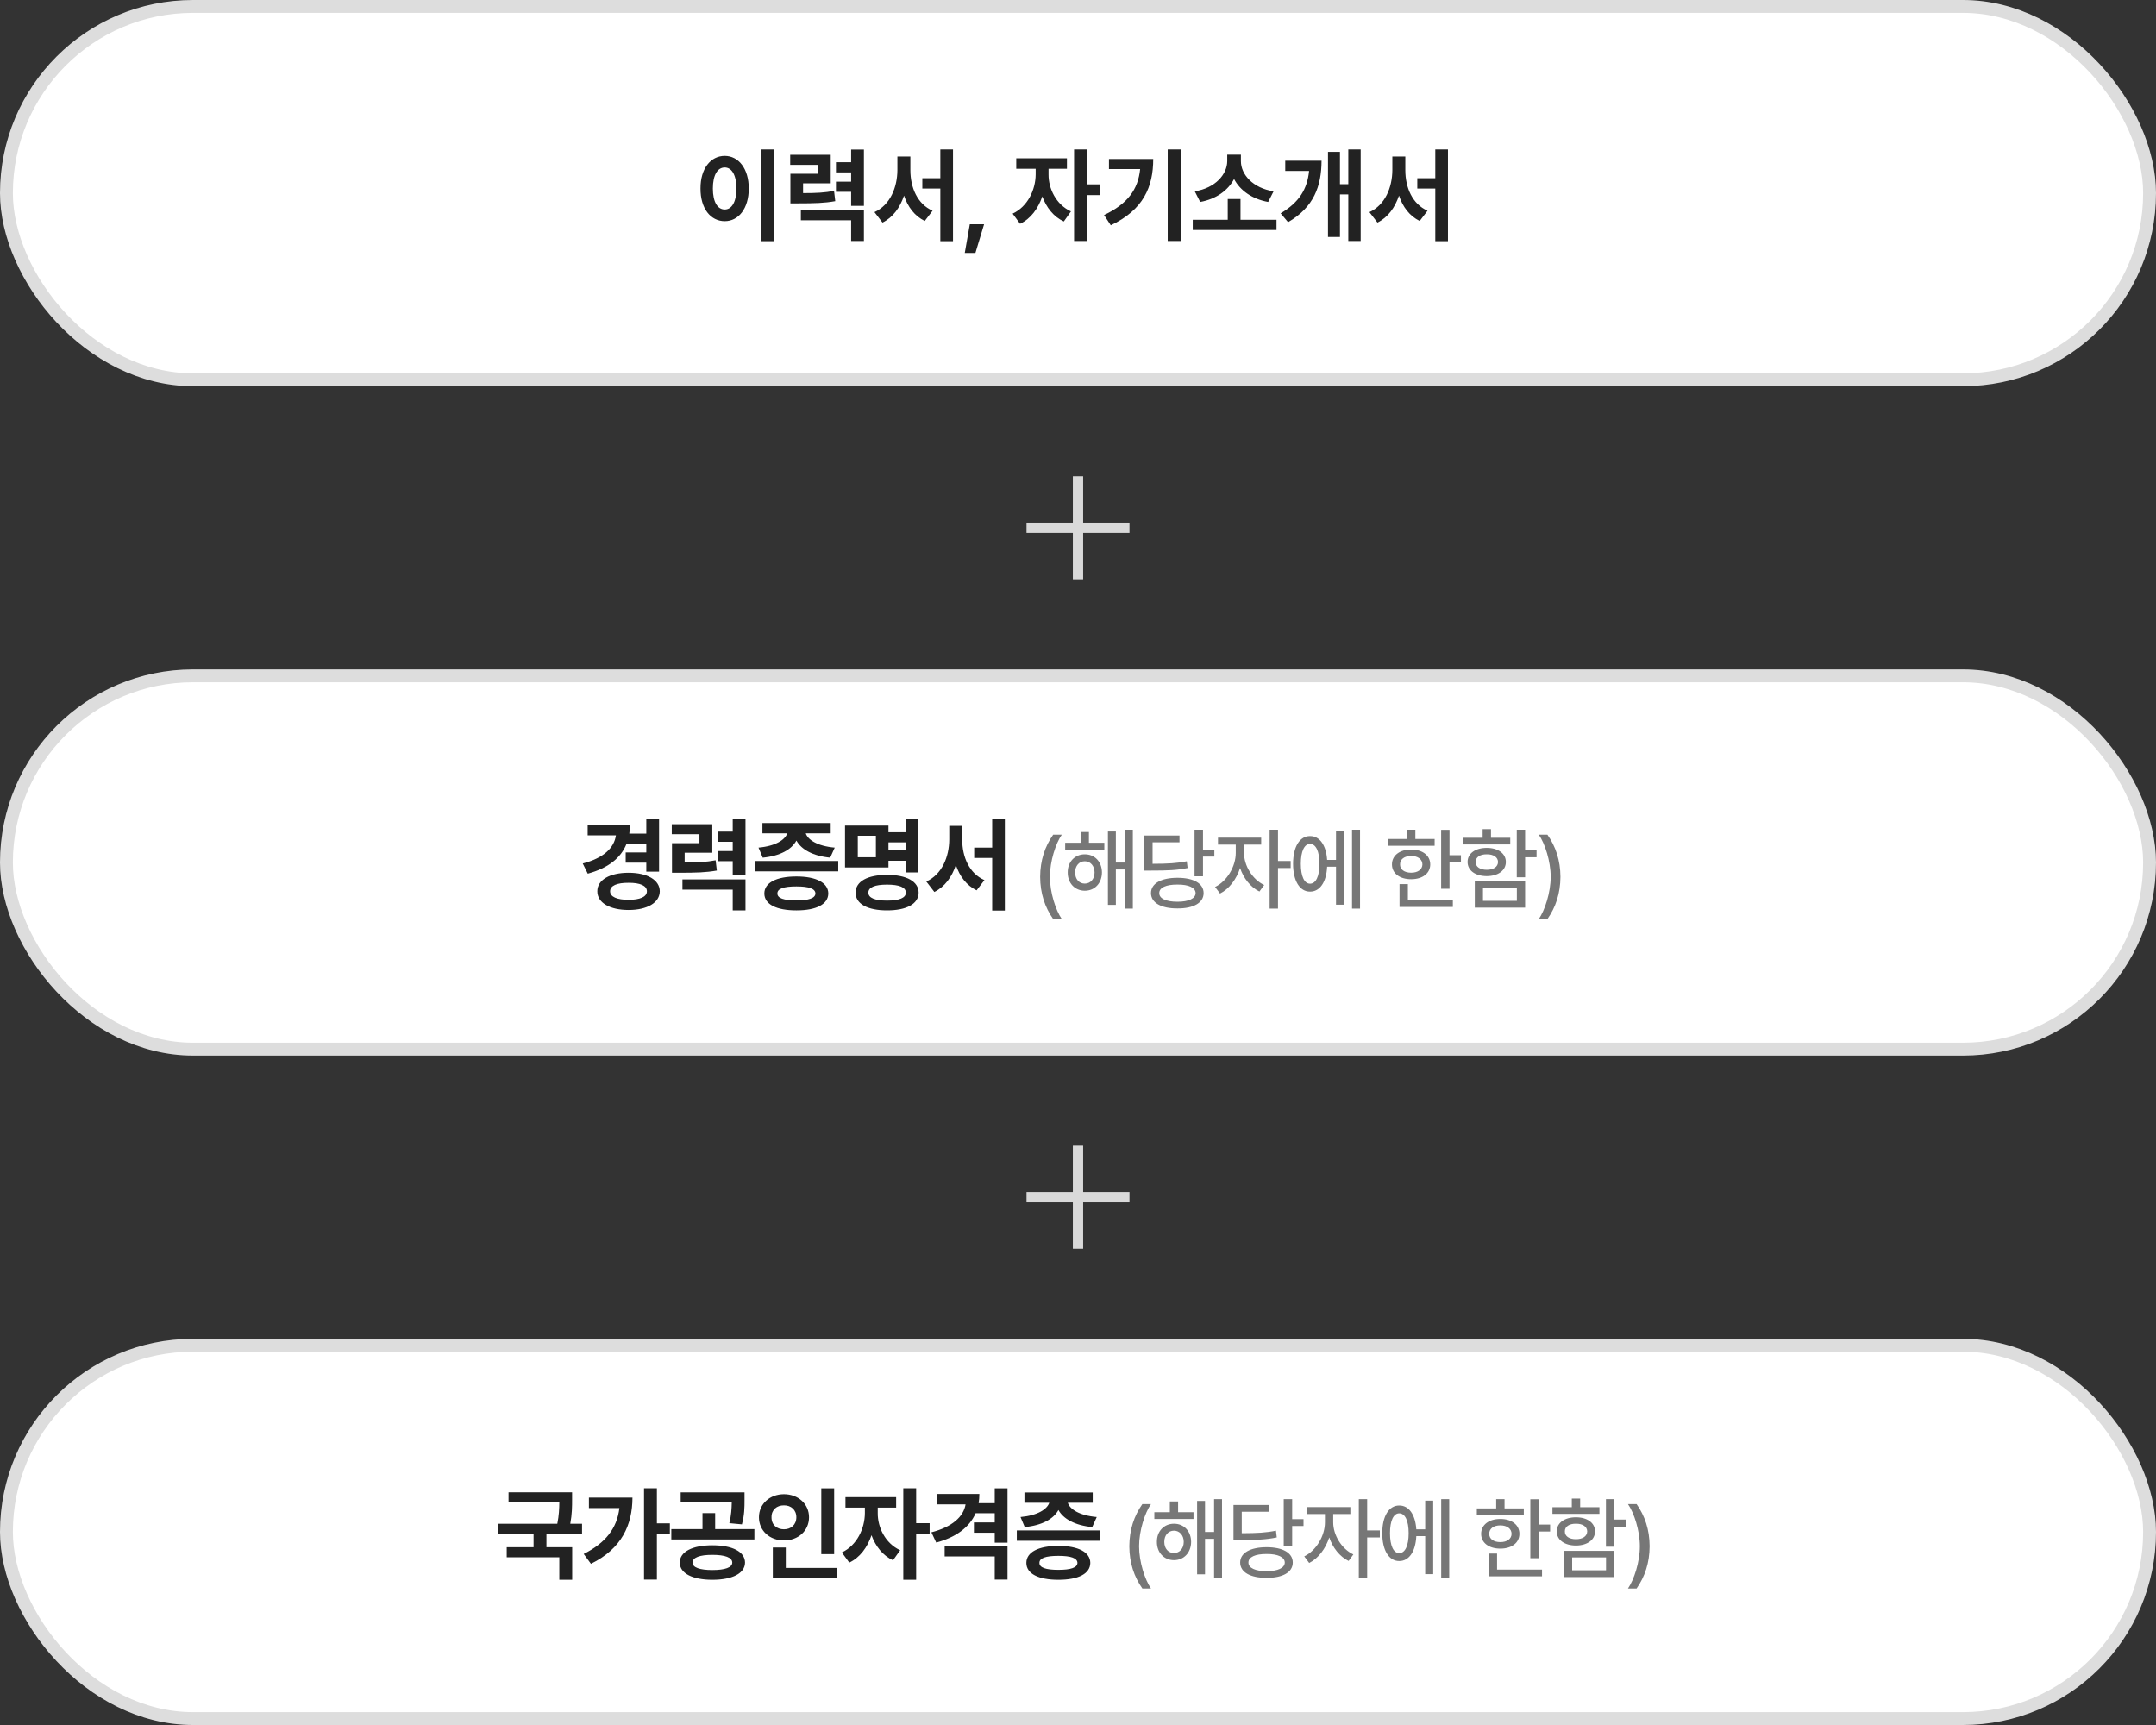
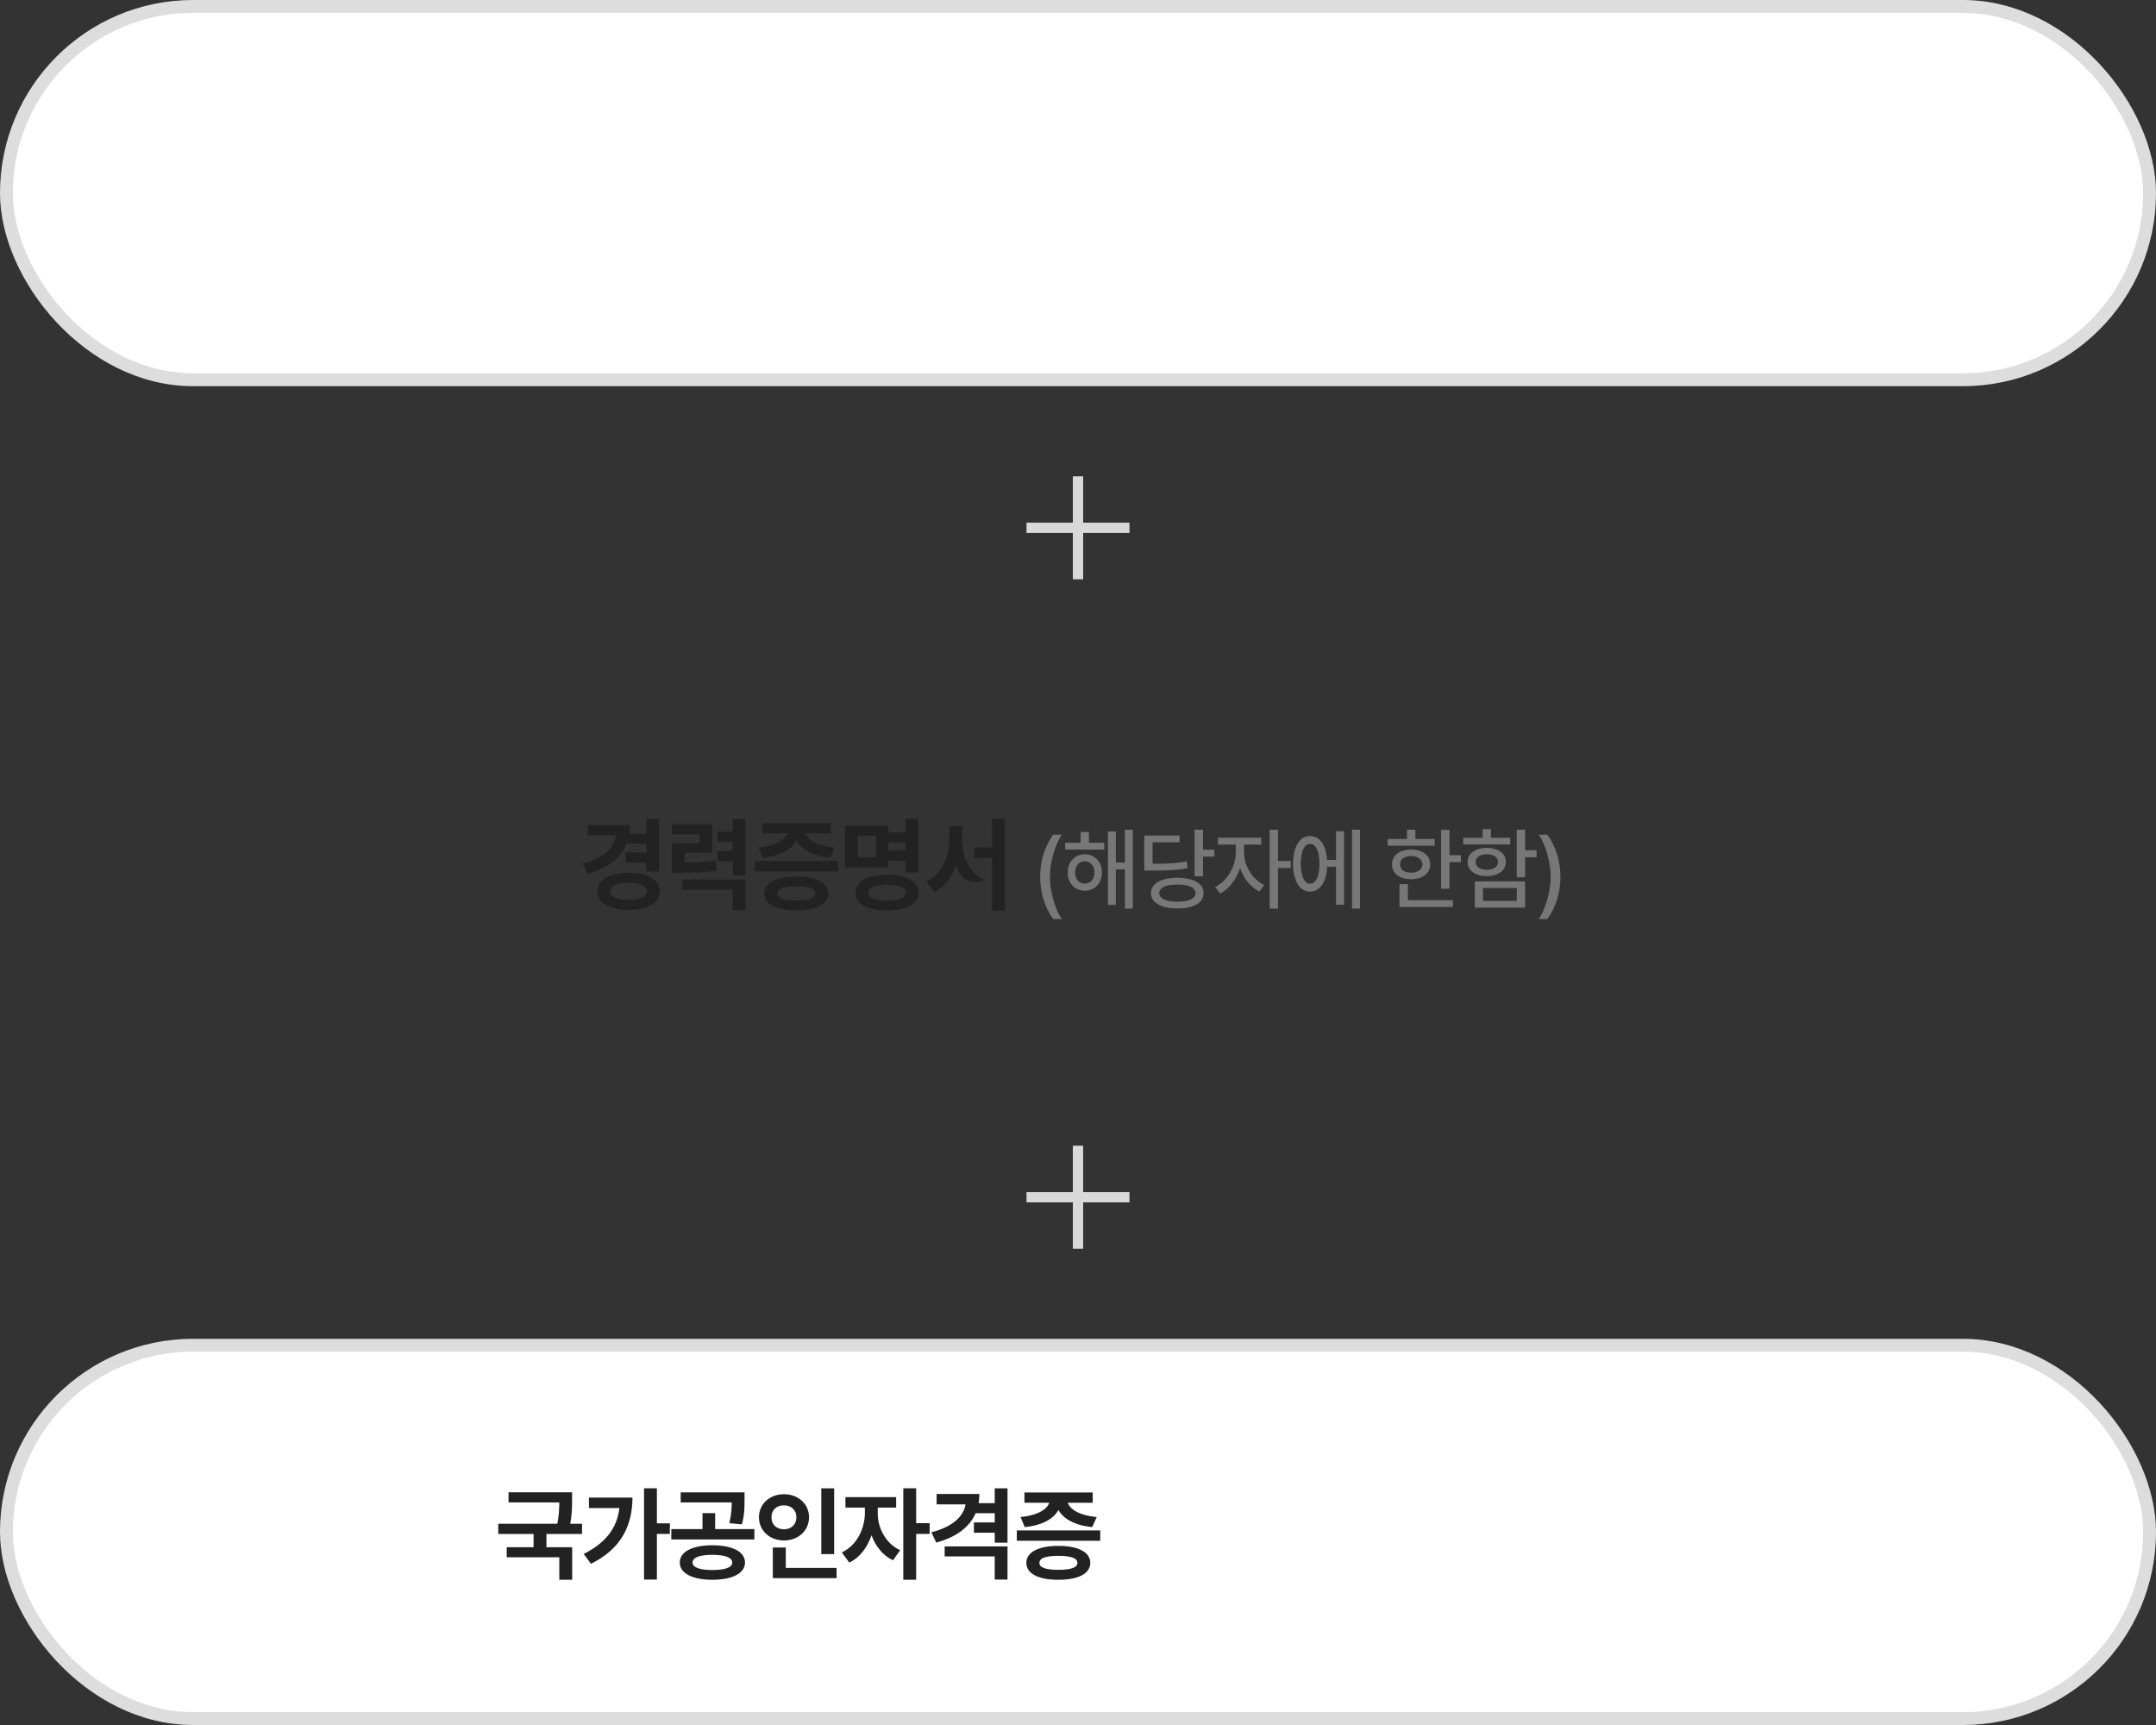
<svg xmlns="http://www.w3.org/2000/svg" width="335" height="268" viewBox="0 0 335 268" fill="none">
  <rect x="0" y="0" width="335" height="268" fill="#333333" stroke="none" />
  <rect x="1" y="1" width="333" height="58" rx="29" fill="white" stroke="#DDDDDD" stroke-width="2" />
-   <path d="M120.328 23.219V37.469H118.312V23.219H120.328ZM112.609 24.219C114.75 24.219 116.344 26.188 116.344 29.281C116.344 32.406 114.75 34.359 112.609 34.359C110.422 34.359 108.828 32.406 108.844 29.281C108.828 26.188 110.422 24.219 112.609 24.219ZM112.609 26.016C111.5 26.016 110.766 27.172 110.766 29.281C110.766 31.406 111.5 32.547 112.609 32.547C113.688 32.547 114.422 31.406 114.422 29.281C114.422 27.172 113.688 26.016 112.609 26.016ZM129.078 24.047V28.484H124.781V30C126.898 30 128.148 29.93 129.594 29.656L129.781 31.25C128.125 31.547 126.625 31.594 123.875 31.594H122.812V27H127.078V25.609H122.781V24.047H129.078ZM134.234 23.234V31.984H132.25V29.797H129.891V28.219H132.25V26.781H129.891V25.203H132.25V23.234H134.234ZM134.234 32.625V37.438H132.25V34.219H124.438V32.625H134.234ZM141.453 26.438C141.453 29.109 142.531 31.703 144.906 32.734L143.688 34.328C142.109 33.555 141.055 32.141 140.469 30.391C139.844 32.25 138.75 33.773 137.125 34.578L135.875 32.953C138.312 31.859 139.422 29.109 139.438 26.438V24.312H141.453V26.438ZM148.078 23.219V37.469H146.109V29.297H143.312V27.688H146.109V23.219H148.078ZM152.906 34.844L151.562 39.297H149.906L150.688 34.844H152.906ZM162.922 27.094C162.906 29.266 164.062 31.766 166.406 32.844L165.297 34.406C163.711 33.68 162.578 32.227 161.953 30.516C161.312 32.398 160.148 33.992 158.5 34.766L157.344 33.188C159.719 32.078 160.906 29.438 160.922 27.094V26.219H157.906V24.594H165.781V26.219H162.922V27.094ZM168.891 23.219V28.641H170.984V30.312H168.891V37.438H166.891V23.219H168.891ZM183.453 23.219V37.438H181.438V23.219H183.453ZM179.188 24.703C179.188 29.016 177.672 32.594 172.594 35L171.547 33.406C175.219 31.672 176.836 29.422 177.156 26.266H172.312V24.703H179.188ZM198.344 34.141V35.734H185.328V34.141H190.766V30.922H192.75V34.141H198.344ZM192.812 25.047C192.812 27.078 194.641 29.219 197.891 29.719L197.047 31.375C194.547 30.922 192.688 29.586 191.75 27.812C190.812 29.578 188.969 30.93 186.484 31.375L185.641 29.719C188.859 29.219 190.672 27.062 190.688 25.047V24.031H192.812V25.047ZM211.422 23.219V37.438H209.5V30.203H208.203V36.812H206.344V23.594H208.203V28.609H209.5V23.219H211.422ZM205.344 24.969C205.328 28.938 204.141 32.188 200.141 34.516L198.984 33.141C201.883 31.438 203.125 29.352 203.406 26.562H199.703V24.969H205.344ZM218.359 26.438C218.359 29.109 219.438 31.703 221.812 32.734L220.594 34.328C219.016 33.555 217.961 32.141 217.375 30.391C216.75 32.25 215.656 33.773 214.031 34.578L212.781 32.953C215.219 31.859 216.328 29.109 216.344 26.438V24.312H218.359V26.438ZM224.984 23.219V37.469H223.016V29.297H220.219V27.688H223.016V23.219H224.984Z" fill="#222222" />
  <rect x="159.5" y="82.8" width="1.6" height="16" transform="rotate(-90 159.5 82.8)" fill="#D9D9D9" />
  <rect x="166.7" y="74" width="1.6" height="16" fill="#D9D9D9" />
-   <rect x="1" y="105" width="333" height="58" rx="29" fill="white" stroke="#DDDDDD" stroke-width="2" />
-   <path d="M102.406 127.234V135.422H100.422V134.031H97.219V132.438H100.422V131.078H97.359C96.477 133.328 94.461 134.875 91.328 135.734L90.547 134.156C93.82 133.297 95.422 131.734 95.703 129.781H91.312V128.188H97.875C97.875 128.648 97.844 129.094 97.781 129.516H100.422V127.234H102.406ZM97.672 135.594C100.562 135.594 102.5 136.703 102.516 138.469C102.5 140.25 100.562 141.375 97.672 141.375C94.75 141.375 92.797 140.25 92.812 138.469C92.797 136.703 94.75 135.594 97.672 135.594ZM97.672 137.156C95.875 137.141 94.797 137.594 94.797 138.469C94.797 139.344 95.875 139.797 97.672 139.797C99.438 139.797 100.516 139.344 100.516 138.469C100.516 137.594 99.438 137.141 97.672 137.156ZM110.678 128.047V132.484H106.381V134C108.498 134 109.748 133.93 111.194 133.656L111.381 135.25C109.725 135.547 108.225 135.594 105.475 135.594H104.413V131H108.678V129.609H104.381V128.047H110.678ZM115.834 127.234V135.984H113.85V133.797H111.491V132.219H113.85V130.781H111.491V129.203H113.85V127.234H115.834ZM115.834 136.625V141.438H113.85V138.219H106.038V136.625H115.834ZM130.247 133.766V135.375H117.278V133.766H130.247ZM123.747 136.172C126.825 136.172 128.684 137.141 128.7 138.812C128.684 140.5 126.825 141.438 123.747 141.438C120.638 141.438 118.763 140.5 118.763 138.812C118.763 137.141 120.638 136.172 123.747 136.172ZM123.747 137.719C121.778 137.719 120.778 138.062 120.794 138.812C120.778 139.547 121.778 139.891 123.747 139.891C125.669 139.891 126.684 139.547 126.7 138.812C126.684 138.062 125.669 137.719 123.747 137.719ZM129.075 127.875V129.469H125.2C125.52 130.461 126.966 131.445 129.7 131.688L128.997 133.25C126.317 132.992 124.505 131.977 123.747 130.594C122.997 131.977 121.216 132.992 118.513 133.25L117.856 131.688C120.528 131.445 121.989 130.469 122.325 129.469H118.466V127.875H129.075ZM142.691 127.219V135.547H140.706V133.734H138.05V134.766H131.3V128.266H138.05V129.297H140.706V127.219H142.691ZM133.284 129.844V133.188H136.097V129.844H133.284ZM137.831 135.922C140.862 135.922 142.722 136.938 142.737 138.688C142.722 140.438 140.862 141.438 137.831 141.438C134.8 141.438 132.941 140.438 132.941 138.688C132.941 136.938 134.8 135.922 137.831 135.922ZM137.831 137.438C135.941 137.438 134.925 137.844 134.925 138.688C134.925 139.5 135.941 139.922 137.831 139.922C139.722 139.922 140.753 139.5 140.753 138.688C140.753 137.844 139.722 137.438 137.831 137.438ZM138.05 132.125H140.706V130.875H138.05V132.125ZM149.509 130.438C149.509 133.109 150.588 135.703 152.963 136.734L151.744 138.328C150.166 137.555 149.111 136.141 148.525 134.391C147.9 136.25 146.806 137.773 145.181 138.578L143.931 136.953C146.369 135.859 147.478 133.109 147.494 130.438V128.312H149.509V130.438ZM156.134 127.219V141.469H154.166V133.297H151.369V131.688H154.166V127.219H156.134Z" fill="#222222" />
+   <path d="M102.406 127.234V135.422H100.422V134.031H97.219V132.438H100.422V131.078H97.359C96.477 133.328 94.461 134.875 91.328 135.734L90.547 134.156C93.82 133.297 95.422 131.734 95.703 129.781H91.312V128.188H97.875C97.875 128.648 97.844 129.094 97.781 129.516H100.422V127.234H102.406ZM97.672 135.594C100.562 135.594 102.5 136.703 102.516 138.469C102.5 140.25 100.562 141.375 97.672 141.375C94.75 141.375 92.797 140.25 92.812 138.469C92.797 136.703 94.75 135.594 97.672 135.594ZM97.672 137.156C95.875 137.141 94.797 137.594 94.797 138.469C94.797 139.344 95.875 139.797 97.672 139.797C99.438 139.797 100.516 139.344 100.516 138.469C100.516 137.594 99.438 137.141 97.672 137.156ZM110.678 128.047V132.484H106.381V134C108.498 134 109.748 133.93 111.194 133.656L111.381 135.25C109.725 135.547 108.225 135.594 105.475 135.594H104.413V131H108.678V129.609H104.381V128.047H110.678ZM115.834 127.234V135.984H113.85V133.797H111.491V132.219H113.85V130.781H111.491V129.203H113.85V127.234H115.834ZM115.834 136.625V141.438H113.85V138.219H106.038V136.625H115.834ZM130.247 133.766V135.375H117.278V133.766H130.247ZM123.747 136.172C126.825 136.172 128.684 137.141 128.7 138.812C128.684 140.5 126.825 141.438 123.747 141.438C120.638 141.438 118.763 140.5 118.763 138.812C118.763 137.141 120.638 136.172 123.747 136.172ZM123.747 137.719C121.778 137.719 120.778 138.062 120.794 138.812C120.778 139.547 121.778 139.891 123.747 139.891C125.669 139.891 126.684 139.547 126.7 138.812C126.684 138.062 125.669 137.719 123.747 137.719ZM129.075 127.875V129.469H125.2C125.52 130.461 126.966 131.445 129.7 131.688L128.997 133.25C126.317 132.992 124.505 131.977 123.747 130.594C122.997 131.977 121.216 132.992 118.513 133.25L117.856 131.688C120.528 131.445 121.989 130.469 122.325 129.469H118.466V127.875H129.075ZM142.691 127.219V135.547H140.706V133.734H138.05V134.766H131.3V128.266H138.05V129.297H140.706V127.219H142.691ZM133.284 129.844V133.188H136.097V129.844H133.284ZM137.831 135.922C140.862 135.922 142.722 136.938 142.737 138.688C142.722 140.438 140.862 141.438 137.831 141.438C134.8 141.438 132.941 140.438 132.941 138.688C132.941 136.938 134.8 135.922 137.831 135.922ZM137.831 137.438C135.941 137.438 134.925 137.844 134.925 138.688C134.925 139.5 135.941 139.922 137.831 139.922C139.722 139.922 140.753 139.5 140.753 138.688C140.753 137.844 139.722 137.438 137.831 137.438ZM138.05 132.125H140.706V130.875H138.05V132.125ZM149.509 130.438C149.509 133.109 150.588 135.703 152.963 136.734C150.166 137.555 149.111 136.141 148.525 134.391C147.9 136.25 146.806 137.773 145.181 138.578L143.931 136.953C146.369 135.859 147.478 133.109 147.494 130.438V128.312H149.509V130.438ZM156.134 127.219V141.469H154.166V133.297H151.369V131.688H154.166V127.219H156.134Z" fill="#222222" />
  <path d="M161.618 136.227C161.631 133.656 162.356 131.51 163.641 129.678H164.981C164.037 131.031 163.135 133.793 163.135 136.227C163.135 138.674 164.037 141.422 164.981 142.789H163.641C162.356 140.957 161.631 138.811 161.618 136.227ZM171.59 130.936V131.988H165.506V130.936H167.912V129.268H169.197V130.936H171.59ZM168.555 132.727C170.113 132.727 171.207 133.889 171.221 135.543C171.207 137.211 170.113 138.387 168.555 138.387C167.023 138.387 165.889 137.211 165.902 135.543C165.889 133.889 167.023 132.727 168.555 132.727ZM168.555 133.807C167.666 133.807 167.051 134.531 167.051 135.543C167.051 136.582 167.666 137.279 168.555 137.279C169.43 137.279 170.072 136.582 170.072 135.543C170.072 134.531 169.43 133.807 168.555 133.807ZM176.02 128.912V141.162H174.789V135.078H173.381V140.588H172.15V129.186H173.381V134.012H174.789V128.912H176.02ZM186.921 128.912V132.016H188.685V133.082H186.921V136.145H185.609V128.912H186.921ZM182.957 136.377C185.459 136.377 187.017 137.252 187.017 138.756C187.017 140.26 185.459 141.148 182.957 141.135C180.427 141.148 178.841 140.26 178.841 138.756C178.841 137.252 180.427 136.377 182.957 136.377ZM182.957 137.43C181.179 137.416 180.113 137.908 180.127 138.756C180.113 139.604 181.179 140.096 182.957 140.096C184.693 140.096 185.759 139.604 185.773 138.756C185.759 137.908 184.693 137.416 182.957 137.43ZM183.271 129.814V130.867H179.088V134.203C181.501 134.196 182.861 134.121 184.406 133.807L184.529 134.859C182.888 135.201 181.425 135.256 178.773 135.256H177.802V129.814H183.271ZM193.298 132.521C193.298 134.463 194.57 136.623 196.429 137.498L195.691 138.51C194.317 137.847 193.23 136.466 192.683 134.859C192.115 136.616 190.967 138.127 189.566 138.824L188.8 137.799C190.659 136.91 192.013 134.6 192.013 132.521V131.223H189.251V130.143H195.964V131.223H193.298V132.521ZM198.575 128.912V133.766H200.544V134.859H198.575V141.162H197.277V128.912H198.575ZM211.323 128.912V141.162H210.079V128.912H211.323ZM208.835 129.145V140.561H207.591V134.654H206.21C206.1 137.047 205.075 138.537 203.557 138.523C201.958 138.537 200.919 136.855 200.919 134.203C200.919 131.551 201.958 129.883 203.557 129.896C205.048 129.883 206.059 131.298 206.21 133.602H207.591V129.145H208.835ZM203.557 131.113C202.669 131.113 202.122 132.248 202.122 134.203C202.122 136.158 202.669 137.293 203.557 137.293C204.46 137.293 205.02 136.158 205.02 134.203C205.02 132.248 204.46 131.113 203.557 131.113ZM225.225 128.926V132.863H227.002V133.943H225.225V138.086H223.926V128.926H225.225ZM222.914 130.348V131.4H215.613V130.348H218.621V128.912H219.92V130.348H222.914ZM219.264 131.988C221.027 131.988 222.23 132.904 222.23 134.299C222.23 135.693 221.027 136.596 219.264 136.596C217.486 136.596 216.283 135.693 216.283 134.299C216.283 132.904 217.486 131.988 219.264 131.988ZM219.264 132.986C218.225 132.986 217.527 133.492 217.541 134.299C217.527 135.092 218.225 135.584 219.264 135.584C220.303 135.584 221 135.092 221.014 134.299C221 133.492 220.303 132.986 219.264 132.986ZM225.744 139.85V140.902H217.459V137.361H218.758V139.85H225.744ZM236.974 128.912V132.084H238.752V133.191H236.974V136.295H235.675V128.912H236.974ZM236.974 136.938V141.012H229.154V136.938H236.974ZM230.425 137.963V139.959H235.689V137.963H230.425ZM234.664 130.156V131.195H227.363V130.156H230.371V128.816H231.67V130.156H234.664ZM231.013 131.729C232.777 131.729 233.98 132.604 233.98 133.916C233.98 135.242 232.777 136.104 231.013 136.117C229.222 136.104 228.033 135.242 228.033 133.916C228.033 132.604 229.222 131.729 231.013 131.729ZM231.013 132.727C229.974 132.713 229.277 133.178 229.291 133.916C229.277 134.682 229.974 135.133 231.013 135.133C232.052 135.133 232.75 134.682 232.763 133.916C232.75 133.178 232.052 132.713 231.013 132.727ZM242.462 136.227C242.448 138.811 241.724 140.957 240.439 142.789H239.099C240.042 141.422 240.945 138.674 240.945 136.227C240.945 133.793 240.042 131.031 239.099 129.678H240.439C241.724 131.51 242.448 133.656 242.462 136.227Z" fill="#777777" />
  <rect x="159.5" y="186.8" width="1.6" height="16" transform="rotate(-90 159.5 186.8)" fill="#D9D9D9" />
  <rect x="166.7" y="178" width="1.6" height="16" fill="#D9D9D9" />
  <rect x="1" y="209" width="333" height="58" rx="29" fill="white" stroke="#DDDDDD" stroke-width="2" />
  <path d="M88.891 231.844V232.953C88.891 234 88.891 235.203 88.609 236.734H90.438V238.328H84.906V240.375H88.906V245.438H86.906V241.938H78.734V240.375H82.906V238.328H77.422V236.734H86.594C86.859 235.406 86.898 234.359 86.906 233.422H79.016V231.844H88.891ZM102.069 231.219V236.672H104.084V238.312H102.069V245.406H100.069V231.219H102.069ZM98.272 232.672C98.256 236.922 96.6 240.609 91.819 242.953L90.694 241.422C94.061 239.734 95.866 237.469 96.241 234.297H91.506V232.672H98.272ZM110.684 240.078C113.794 240.078 115.747 241.062 115.763 242.766C115.747 244.438 113.794 245.438 110.684 245.438C107.606 245.438 105.622 244.438 105.622 242.766C105.622 241.062 107.606 240.078 110.684 240.078ZM110.684 241.562C108.731 241.562 107.606 241.969 107.606 242.766C107.606 243.531 108.731 243.922 110.684 243.922C112.638 243.922 113.778 243.531 113.778 242.766C113.778 241.969 112.638 241.562 110.684 241.562ZM115.684 231.859V233.016C115.684 234.141 115.684 235.359 115.278 236.828L113.325 236.641C113.638 235.352 113.677 234.391 113.7 233.422H105.763V231.859H115.684ZM117.216 237.562V239.172H104.309V237.562H109.153V235.078H111.122V237.562H117.216ZM129.612 231.234V241.453H127.612V231.234H129.612ZM129.987 243.594V245.188H120.081V240.422H122.097V243.594H129.987ZM121.816 232.141C124.003 232.141 125.706 233.641 125.706 235.719C125.706 237.844 124.003 239.328 121.816 239.328C119.628 239.328 117.925 237.844 117.925 235.719C117.925 233.641 119.628 232.141 121.816 232.141ZM121.816 233.875C120.706 233.859 119.862 234.562 119.878 235.719C119.862 236.906 120.706 237.594 121.816 237.594C122.894 237.594 123.737 236.906 123.737 235.719C123.737 234.562 122.894 233.859 121.816 233.875ZM136.384 235.094C136.369 237.266 137.525 239.766 139.869 240.844L138.759 242.406C137.173 241.68 136.041 240.227 135.416 238.516C134.775 240.398 133.611 241.992 131.963 242.766L130.806 241.188C133.181 240.078 134.369 237.438 134.384 235.094V234.219H131.369V232.594H139.244V234.219H136.384V235.094ZM142.353 231.219V236.641H144.447V238.312H142.353V245.438H140.353V231.219H142.353ZM152.172 232.109C152.172 232.602 152.133 233.078 152.062 233.531H154.562V231.234H156.547V239.672H154.562V238.125H151.328V236.531H154.562V235.094H151.594C150.633 237.297 148.531 238.844 145.469 239.656L144.719 238.062C147.922 237.242 149.719 235.648 150.031 233.719H145.531V232.109H152.172ZM156.547 240.25V245.406H154.562V241.812H146.781V240.25H156.547ZM170.959 237.766V239.375H157.991V237.766H170.959ZM164.459 240.172C167.537 240.172 169.397 241.141 169.412 242.812C169.397 244.5 167.537 245.438 164.459 245.438C161.35 245.438 159.475 244.5 159.475 242.812C159.475 241.141 161.35 240.172 164.459 240.172ZM164.459 241.719C162.491 241.719 161.491 242.062 161.506 242.812C161.491 243.547 162.491 243.891 164.459 243.891C166.381 243.891 167.397 243.547 167.412 242.812C167.397 242.062 166.381 241.719 164.459 241.719ZM169.787 231.875V233.469H165.912C166.233 234.461 167.678 235.445 170.412 235.688L169.709 237.25C167.03 236.992 165.217 235.977 164.459 234.594C163.709 235.977 161.928 236.992 159.225 237.25L158.569 235.688C161.241 235.445 162.702 234.469 163.037 233.469H159.178V231.875H169.787Z" fill="#222222" />
-   <path d="M175.474 240.227C175.488 237.656 176.212 235.51 177.497 233.678H178.837C177.894 235.031 176.991 237.793 176.991 240.227C176.991 242.674 177.894 245.422 178.837 246.789H177.497C176.212 244.957 175.488 242.811 175.474 240.227ZM185.446 234.936V235.988H179.362V234.936H181.768V233.268H183.054V234.936H185.446ZM182.411 236.727C183.97 236.727 185.063 237.889 185.077 239.543C185.063 241.211 183.97 242.387 182.411 242.387C180.88 242.387 179.745 241.211 179.759 239.543C179.745 237.889 180.88 236.727 182.411 236.727ZM182.411 237.807C181.522 237.807 180.907 238.531 180.907 239.543C180.907 240.582 181.522 241.279 182.411 241.279C183.286 241.279 183.929 240.582 183.929 239.543C183.929 238.531 183.286 237.807 182.411 237.807ZM189.876 232.912V245.162H188.645V239.078H187.237V244.588H186.007V233.186H187.237V238.012H188.645V232.912H189.876ZM200.778 232.912V236.016H202.541V237.082H200.778V240.145H199.465V232.912H200.778ZM196.813 240.377C199.315 240.377 200.873 241.252 200.873 242.756C200.873 244.26 199.315 245.148 196.813 245.135C194.284 245.148 192.698 244.26 192.698 242.756C192.698 241.252 194.284 240.377 196.813 240.377ZM196.813 241.43C195.036 241.416 193.969 241.908 193.983 242.756C193.969 243.604 195.036 244.096 196.813 244.096C198.549 244.096 199.616 243.604 199.629 242.756C199.616 241.908 198.549 241.416 196.813 241.43ZM197.127 233.814V234.867H192.944V238.203C195.357 238.196 196.717 238.121 198.262 237.807L198.385 238.859C196.745 239.201 195.282 239.256 192.629 239.256H191.659V233.814H197.127ZM207.154 236.521C207.154 238.463 208.426 240.623 210.285 241.498L209.547 242.51C208.173 241.847 207.086 240.466 206.539 238.859C205.972 240.616 204.823 242.127 203.422 242.824L202.656 241.799C204.516 240.91 205.869 238.6 205.869 236.521V235.223H203.107V234.143H209.82V235.223H207.154V236.521ZM212.432 232.912V237.766H214.4V238.859H212.432V245.162H211.133V232.912H212.432ZM225.179 232.912V245.162H223.935V232.912H225.179ZM222.691 233.145V244.561H221.447V238.654H220.066C219.957 241.047 218.931 242.537 217.414 242.523C215.814 242.537 214.775 240.855 214.775 238.203C214.775 235.551 215.814 233.883 217.414 233.896C218.904 233.883 219.916 235.298 220.066 237.602H221.447V233.145H222.691ZM217.414 235.113C216.525 235.113 215.978 236.248 215.978 238.203C215.978 240.158 216.525 241.293 217.414 241.293C218.316 241.293 218.877 240.158 218.877 238.203C218.877 236.248 218.316 235.113 217.414 235.113ZM239.081 232.926V236.863H240.858V237.943H239.081V242.086H237.782V232.926H239.081ZM236.77 234.348V235.4H229.47V234.348H232.477V232.912H233.776V234.348H236.77ZM233.12 235.988C234.884 235.988 236.087 236.904 236.087 238.299C236.087 239.693 234.884 240.596 233.12 240.596C231.343 240.596 230.139 239.693 230.139 238.299C230.139 236.904 231.343 235.988 233.12 235.988ZM233.12 236.986C232.081 236.986 231.384 237.492 231.397 238.299C231.384 239.092 232.081 239.584 233.12 239.584C234.159 239.584 234.856 239.092 234.87 238.299C234.856 237.492 234.159 236.986 233.12 236.986ZM239.6 243.85V244.902H231.315V241.361H232.614V243.85H239.6ZM250.83 232.912V236.084H252.608V237.191H250.83V240.295H249.532V232.912H250.83ZM250.83 240.938V245.012H243.01V240.938H250.83ZM244.282 241.963V243.959H249.545V241.963H244.282ZM248.52 234.156V235.195H241.219V234.156H244.227V232.816H245.526V234.156H248.52ZM244.87 235.729C246.633 235.729 247.836 236.604 247.836 237.916C247.836 239.242 246.633 240.104 244.87 240.117C243.079 240.104 241.889 239.242 241.889 237.916C241.889 236.604 243.079 235.729 244.87 235.729ZM244.87 236.727C243.83 236.713 243.133 237.178 243.147 237.916C243.133 238.682 243.83 239.133 244.87 239.133C245.909 239.133 246.606 238.682 246.62 237.916C246.606 237.178 245.909 236.713 244.87 236.727ZM256.318 240.227C256.305 242.811 255.58 244.957 254.295 246.789H252.955C253.898 245.422 254.801 242.674 254.801 240.227C254.801 237.793 253.898 235.031 252.955 233.678H254.295C255.58 235.51 256.305 237.656 256.318 240.227Z" fill="#777777" />
</svg>